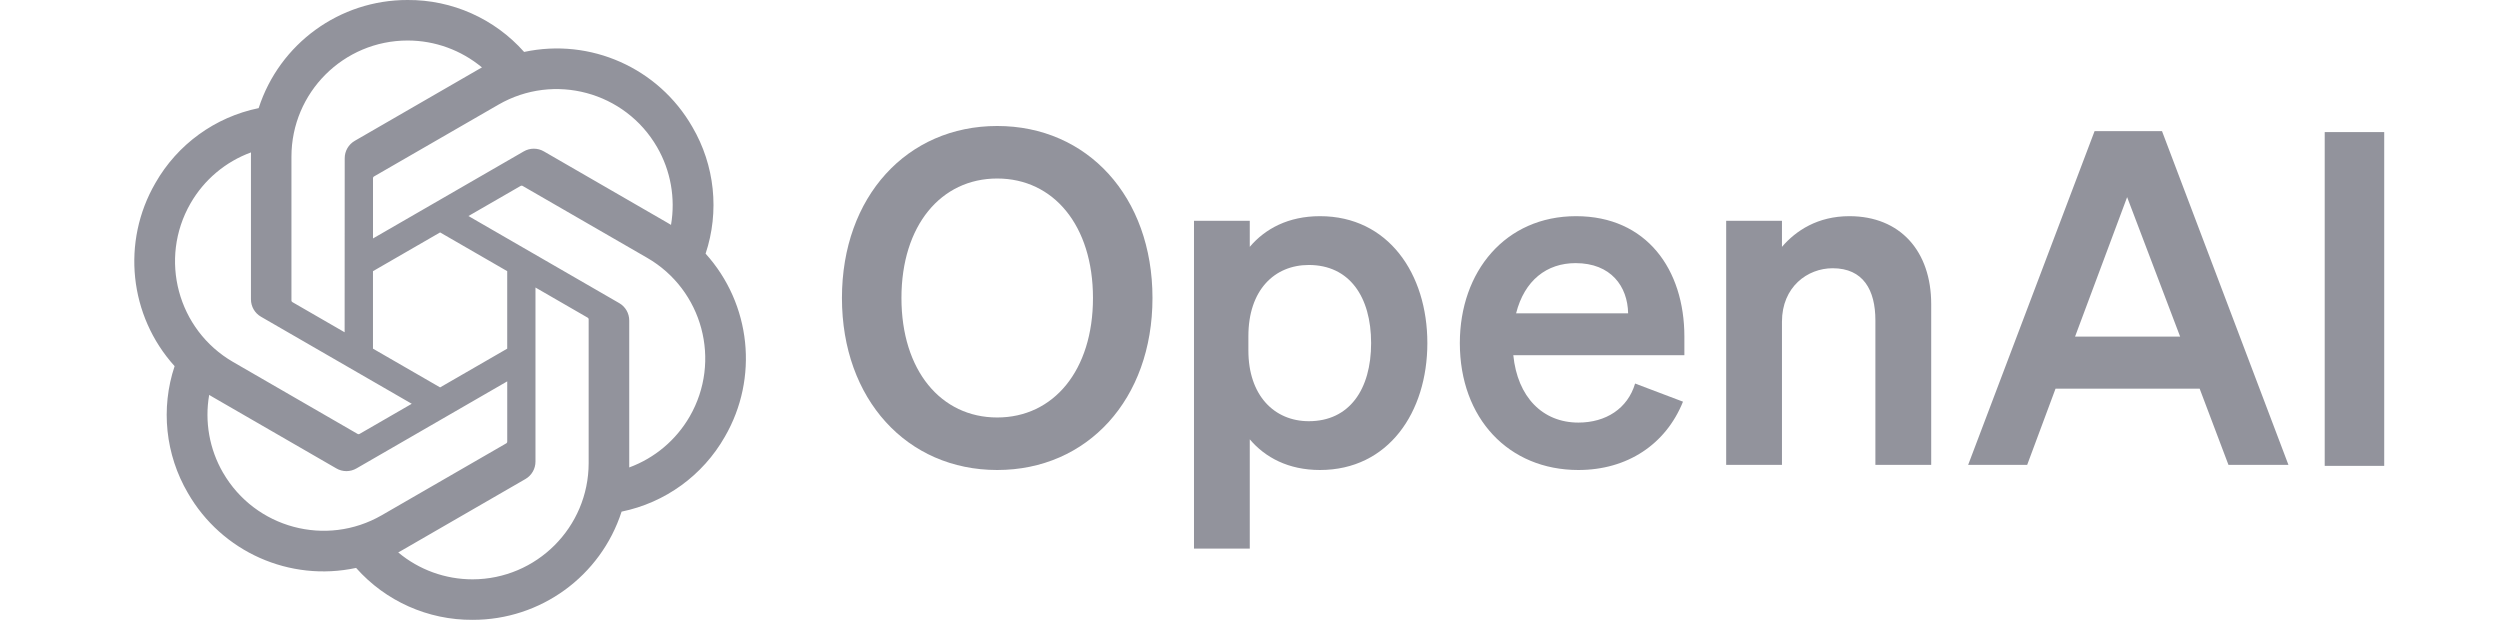
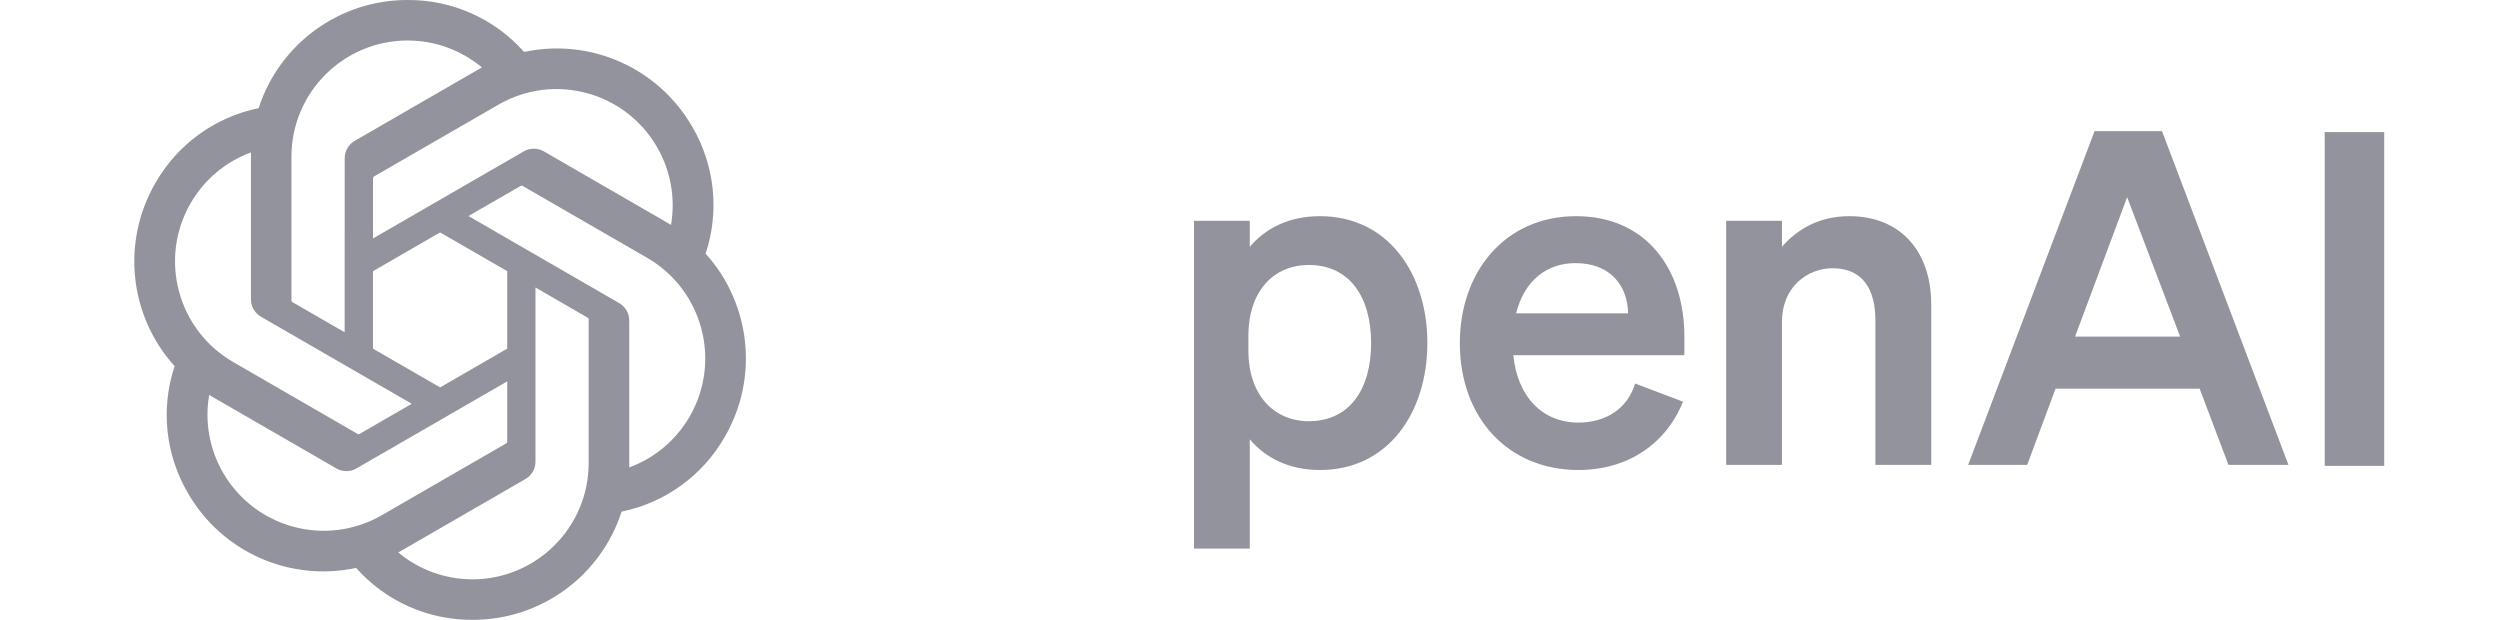
<svg xmlns="http://www.w3.org/2000/svg" width="121" height="30" viewBox="0 0 121 30" fill="none">
-   <path d="M40.75 14.423C40.75 19.328 43.9 22.748 48.265 22.748C52.63 22.748 55.78 19.328 55.78 14.423C55.78 9.518 52.63 6.098 48.265 6.098C43.9 6.098 40.75 9.518 40.75 14.423ZM52.9 14.423C52.9 17.933 50.988 20.206 48.265 20.206C45.543 20.206 43.63 17.933 43.63 14.423C43.63 10.913 45.543 8.64 48.265 8.64C50.988 8.64 52.9 10.913 52.9 14.423Z" fill="#92939C" />
  <path d="M63.887 22.748C67.194 22.748 69.084 19.958 69.084 16.605C69.084 13.253 67.194 10.463 63.887 10.463C62.357 10.463 61.232 11.07 60.489 11.948V10.688H57.789V26.551H60.489V21.263C61.232 22.141 62.357 22.748 63.887 22.748ZM60.422 16.268C60.422 14.04 61.682 12.825 63.347 12.825C65.304 12.825 66.362 14.355 66.362 16.605C66.362 18.856 65.304 20.386 63.347 20.386C61.682 20.386 60.422 19.148 60.422 16.965V16.268Z" fill="#92939C" />
  <path d="M76.394 22.748C78.756 22.748 80.624 21.511 81.457 19.441L79.139 18.563C78.779 19.778 77.721 20.453 76.394 20.453C74.661 20.453 73.446 19.216 73.244 17.191H81.524V16.291C81.524 13.05 79.701 10.463 76.281 10.463C72.861 10.463 70.656 13.14 70.656 16.605C70.656 20.251 73.019 22.748 76.394 22.748ZM76.259 12.735C77.969 12.735 78.779 13.861 78.801 15.165H73.379C73.784 13.568 74.864 12.735 76.259 12.735Z" fill="#92939C" />
  <path d="M83.547 22.501H86.247V15.57C86.247 13.883 87.484 12.983 88.7 12.983C90.184 12.983 90.769 14.04 90.769 15.503V22.501H93.47V14.716C93.47 12.173 91.985 10.463 89.51 10.463C87.98 10.463 86.922 11.16 86.247 11.948V10.688H83.547V22.501Z" fill="#92939C" />
  <path d="M101.378 6.346L95.258 22.501H98.115L99.488 18.811H106.463L107.858 22.501H110.761L104.641 6.346H101.378ZM102.953 9.541L105.518 16.291H100.433L102.953 9.541Z" fill="#92939C" />
  <path d="M115.396 6.393H112.516V22.548H115.396V6.393Z" fill="#92939C" />
  <path d="M34.15 12.279C34.831 10.236 34.597 7.998 33.508 6.14C31.871 3.29 28.581 1.824 25.367 2.514C23.937 0.903 21.883 -0.013 19.729 0C16.444 -0.007 13.53 2.108 12.519 5.233C10.409 5.666 8.587 6.987 7.521 8.859C5.872 11.701 6.248 15.284 8.451 17.722C7.77 19.765 8.005 22.003 9.093 23.861C10.73 26.711 14.021 28.177 17.235 27.487C18.663 29.098 20.718 30.014 22.872 30C26.159 30.008 29.075 27.891 30.085 24.763C32.196 24.331 34.017 23.01 35.083 21.137C36.73 18.295 36.353 14.714 34.151 12.277L34.15 12.279ZM22.874 28.04C21.558 28.041 20.284 27.581 19.275 26.738C19.321 26.714 19.4 26.67 19.452 26.638L25.426 23.188C25.731 23.014 25.919 22.689 25.917 22.337V13.916L28.442 15.374C28.469 15.387 28.487 15.413 28.491 15.443V22.417C28.487 25.518 25.975 28.033 22.874 28.04ZM10.795 22.88C10.136 21.742 9.899 20.408 10.124 19.113C10.168 19.14 10.246 19.187 10.302 19.219L16.276 22.669C16.578 22.847 16.953 22.847 17.257 22.669L24.55 18.458V21.374C24.552 21.404 24.538 21.433 24.515 21.451L18.476 24.938C15.786 26.487 12.351 25.566 10.796 22.88H10.795ZM9.223 9.84C9.879 8.7 10.915 7.828 12.149 7.376C12.149 7.427 12.146 7.518 12.146 7.582V14.483C12.144 14.834 12.331 15.159 12.636 15.332L19.929 19.543L17.404 21.001C17.379 21.017 17.347 21.02 17.319 21.008L11.28 17.519C8.595 15.964 7.675 12.53 9.222 9.841L9.223 9.84ZM29.966 14.668L22.673 10.456L25.198 8.999C25.223 8.983 25.255 8.98 25.283 8.992L31.323 12.479C34.011 14.032 34.933 17.472 33.38 20.161C32.722 21.299 31.687 22.171 30.455 22.624V15.517C30.457 15.166 30.271 14.842 29.967 14.668H29.966ZM32.479 10.886C32.435 10.858 32.357 10.812 32.301 10.78L26.328 7.33C26.025 7.152 25.65 7.152 25.346 7.33L18.053 11.541V8.625C18.051 8.595 18.065 8.566 18.089 8.548L24.127 5.064C26.817 3.512 30.256 4.436 31.806 7.126C32.462 8.262 32.699 9.593 32.477 10.886H32.479ZM16.68 16.082L14.155 14.624C14.128 14.611 14.11 14.585 14.106 14.555V7.581C14.108 4.476 16.627 1.96 19.732 1.961C21.046 1.961 22.317 2.423 23.327 3.263C23.281 3.287 23.202 3.331 23.149 3.363L17.176 6.813C16.87 6.987 16.682 7.311 16.684 7.662L16.68 16.081V16.082ZM18.052 13.125L21.301 11.249L24.549 13.124V16.875L21.301 18.75L18.052 16.875V13.125Z" fill="#92939C" />
</svg>